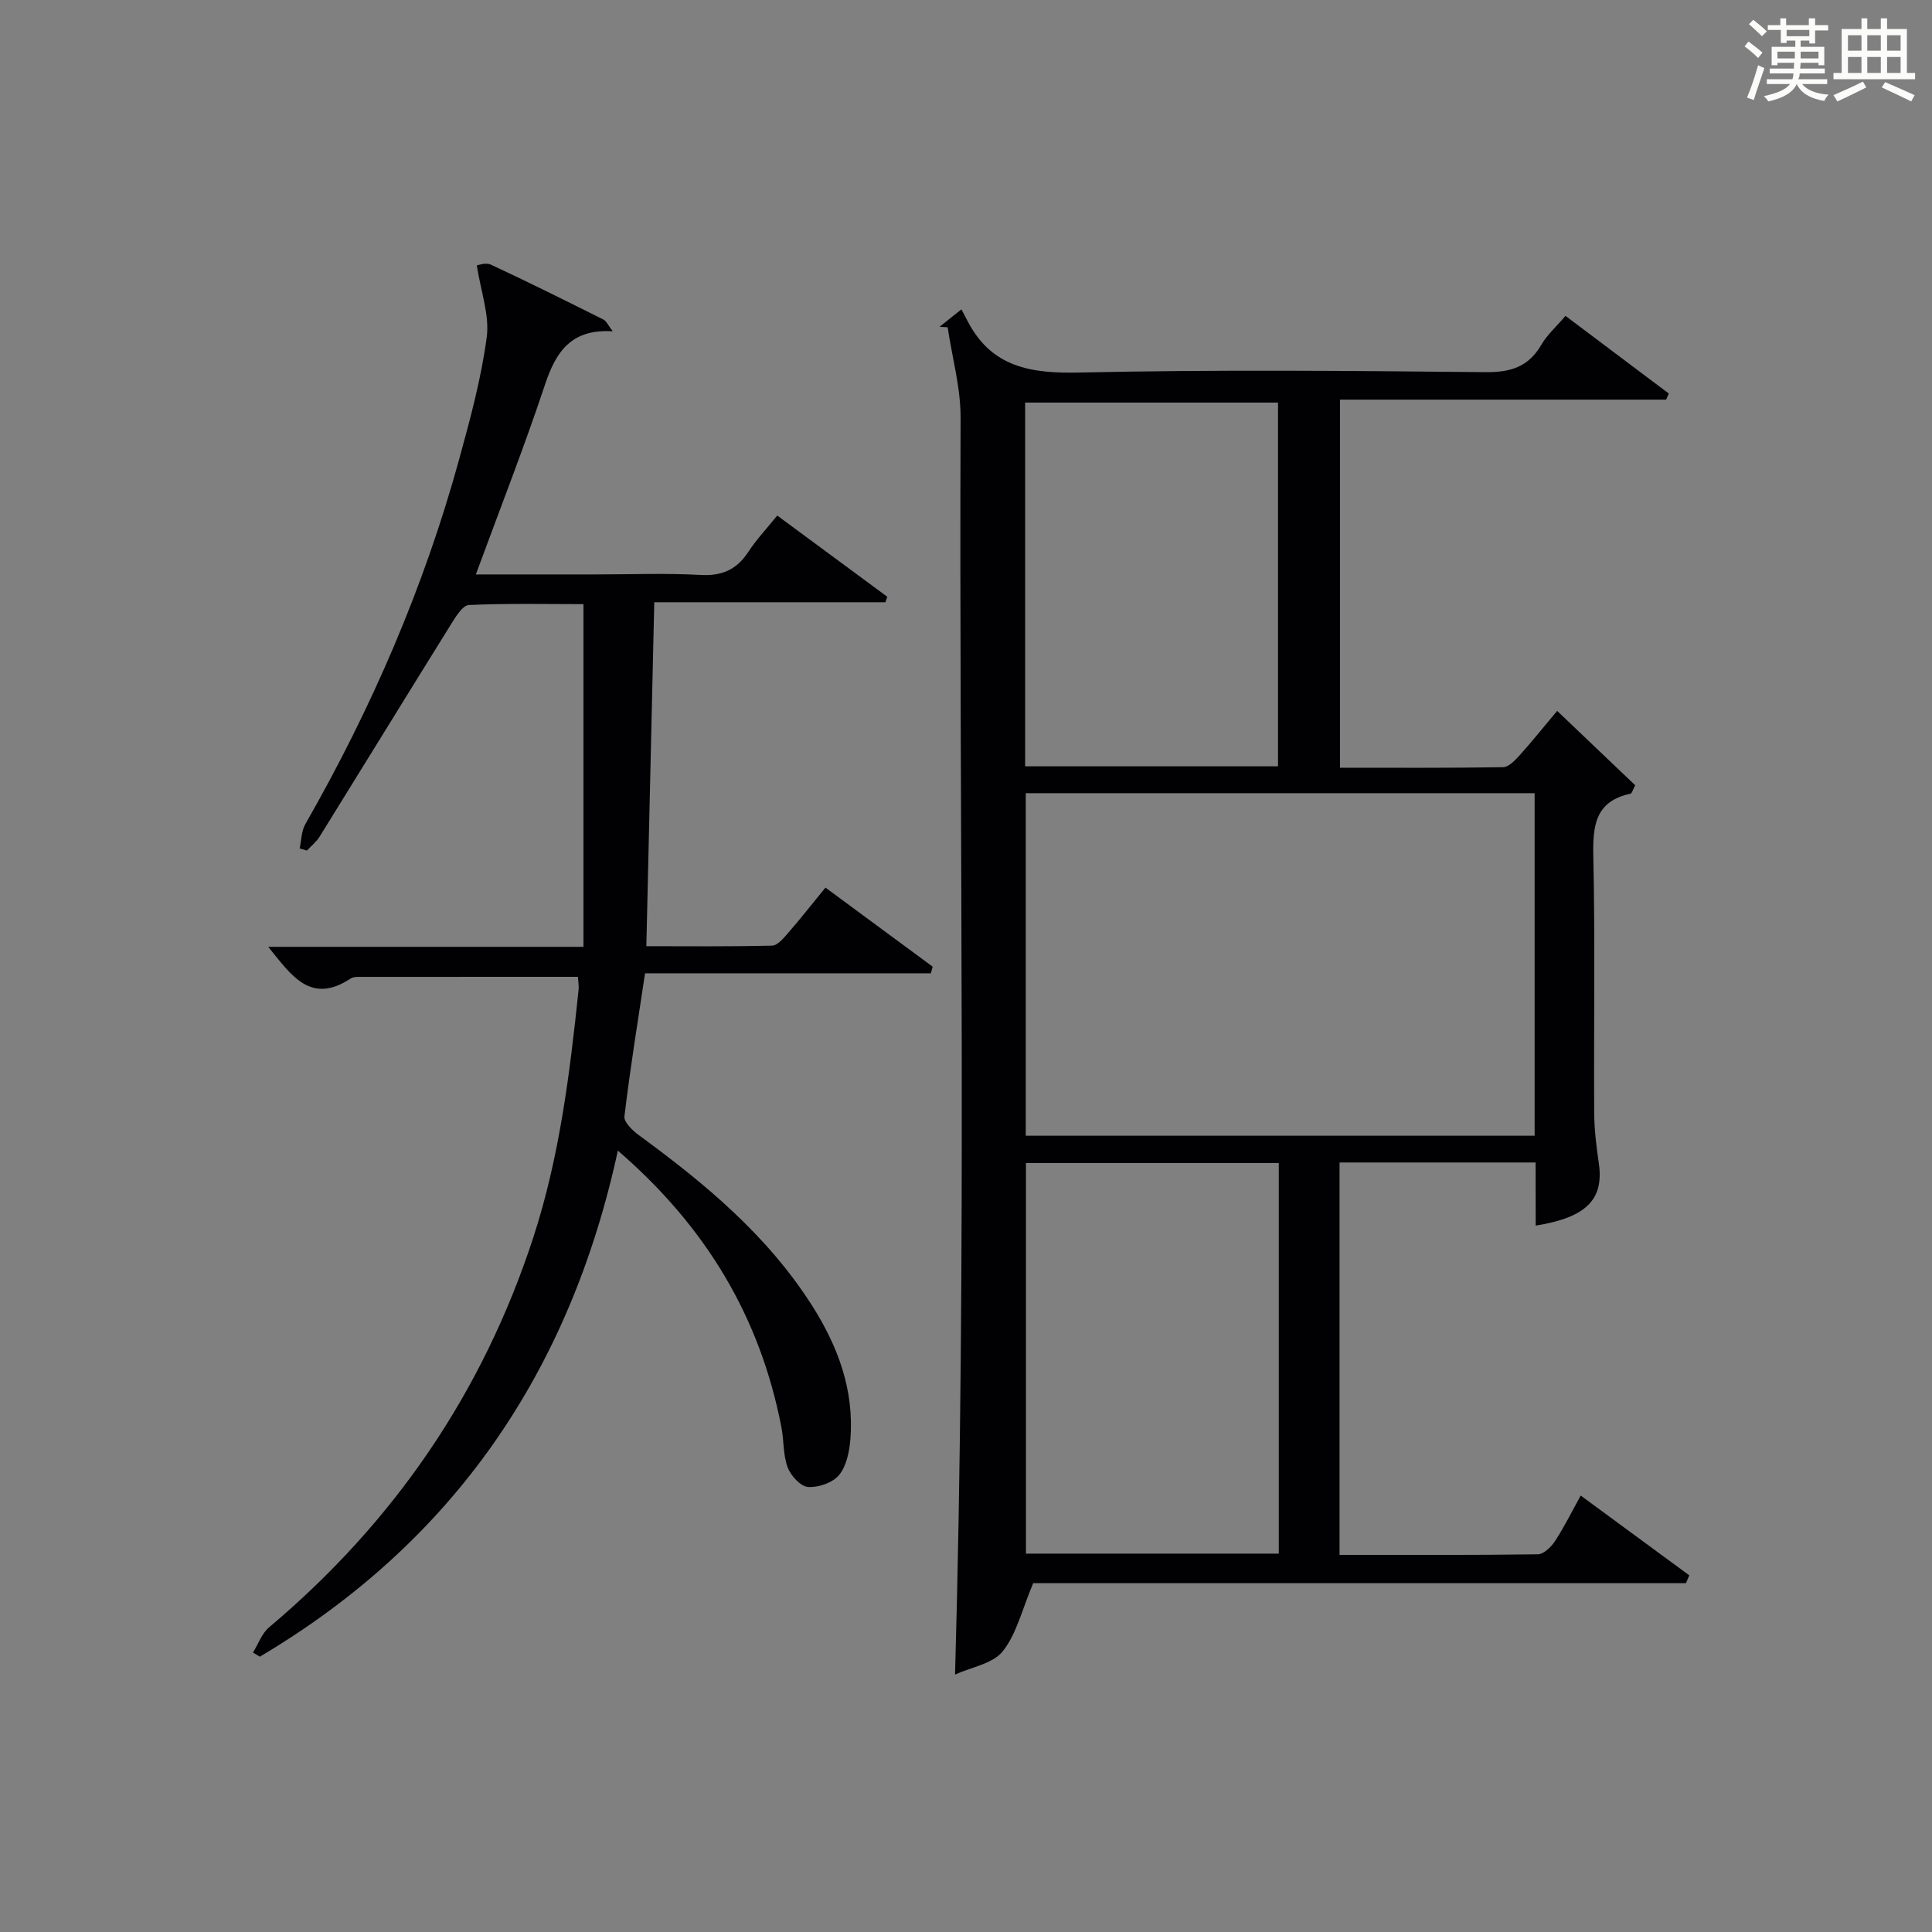
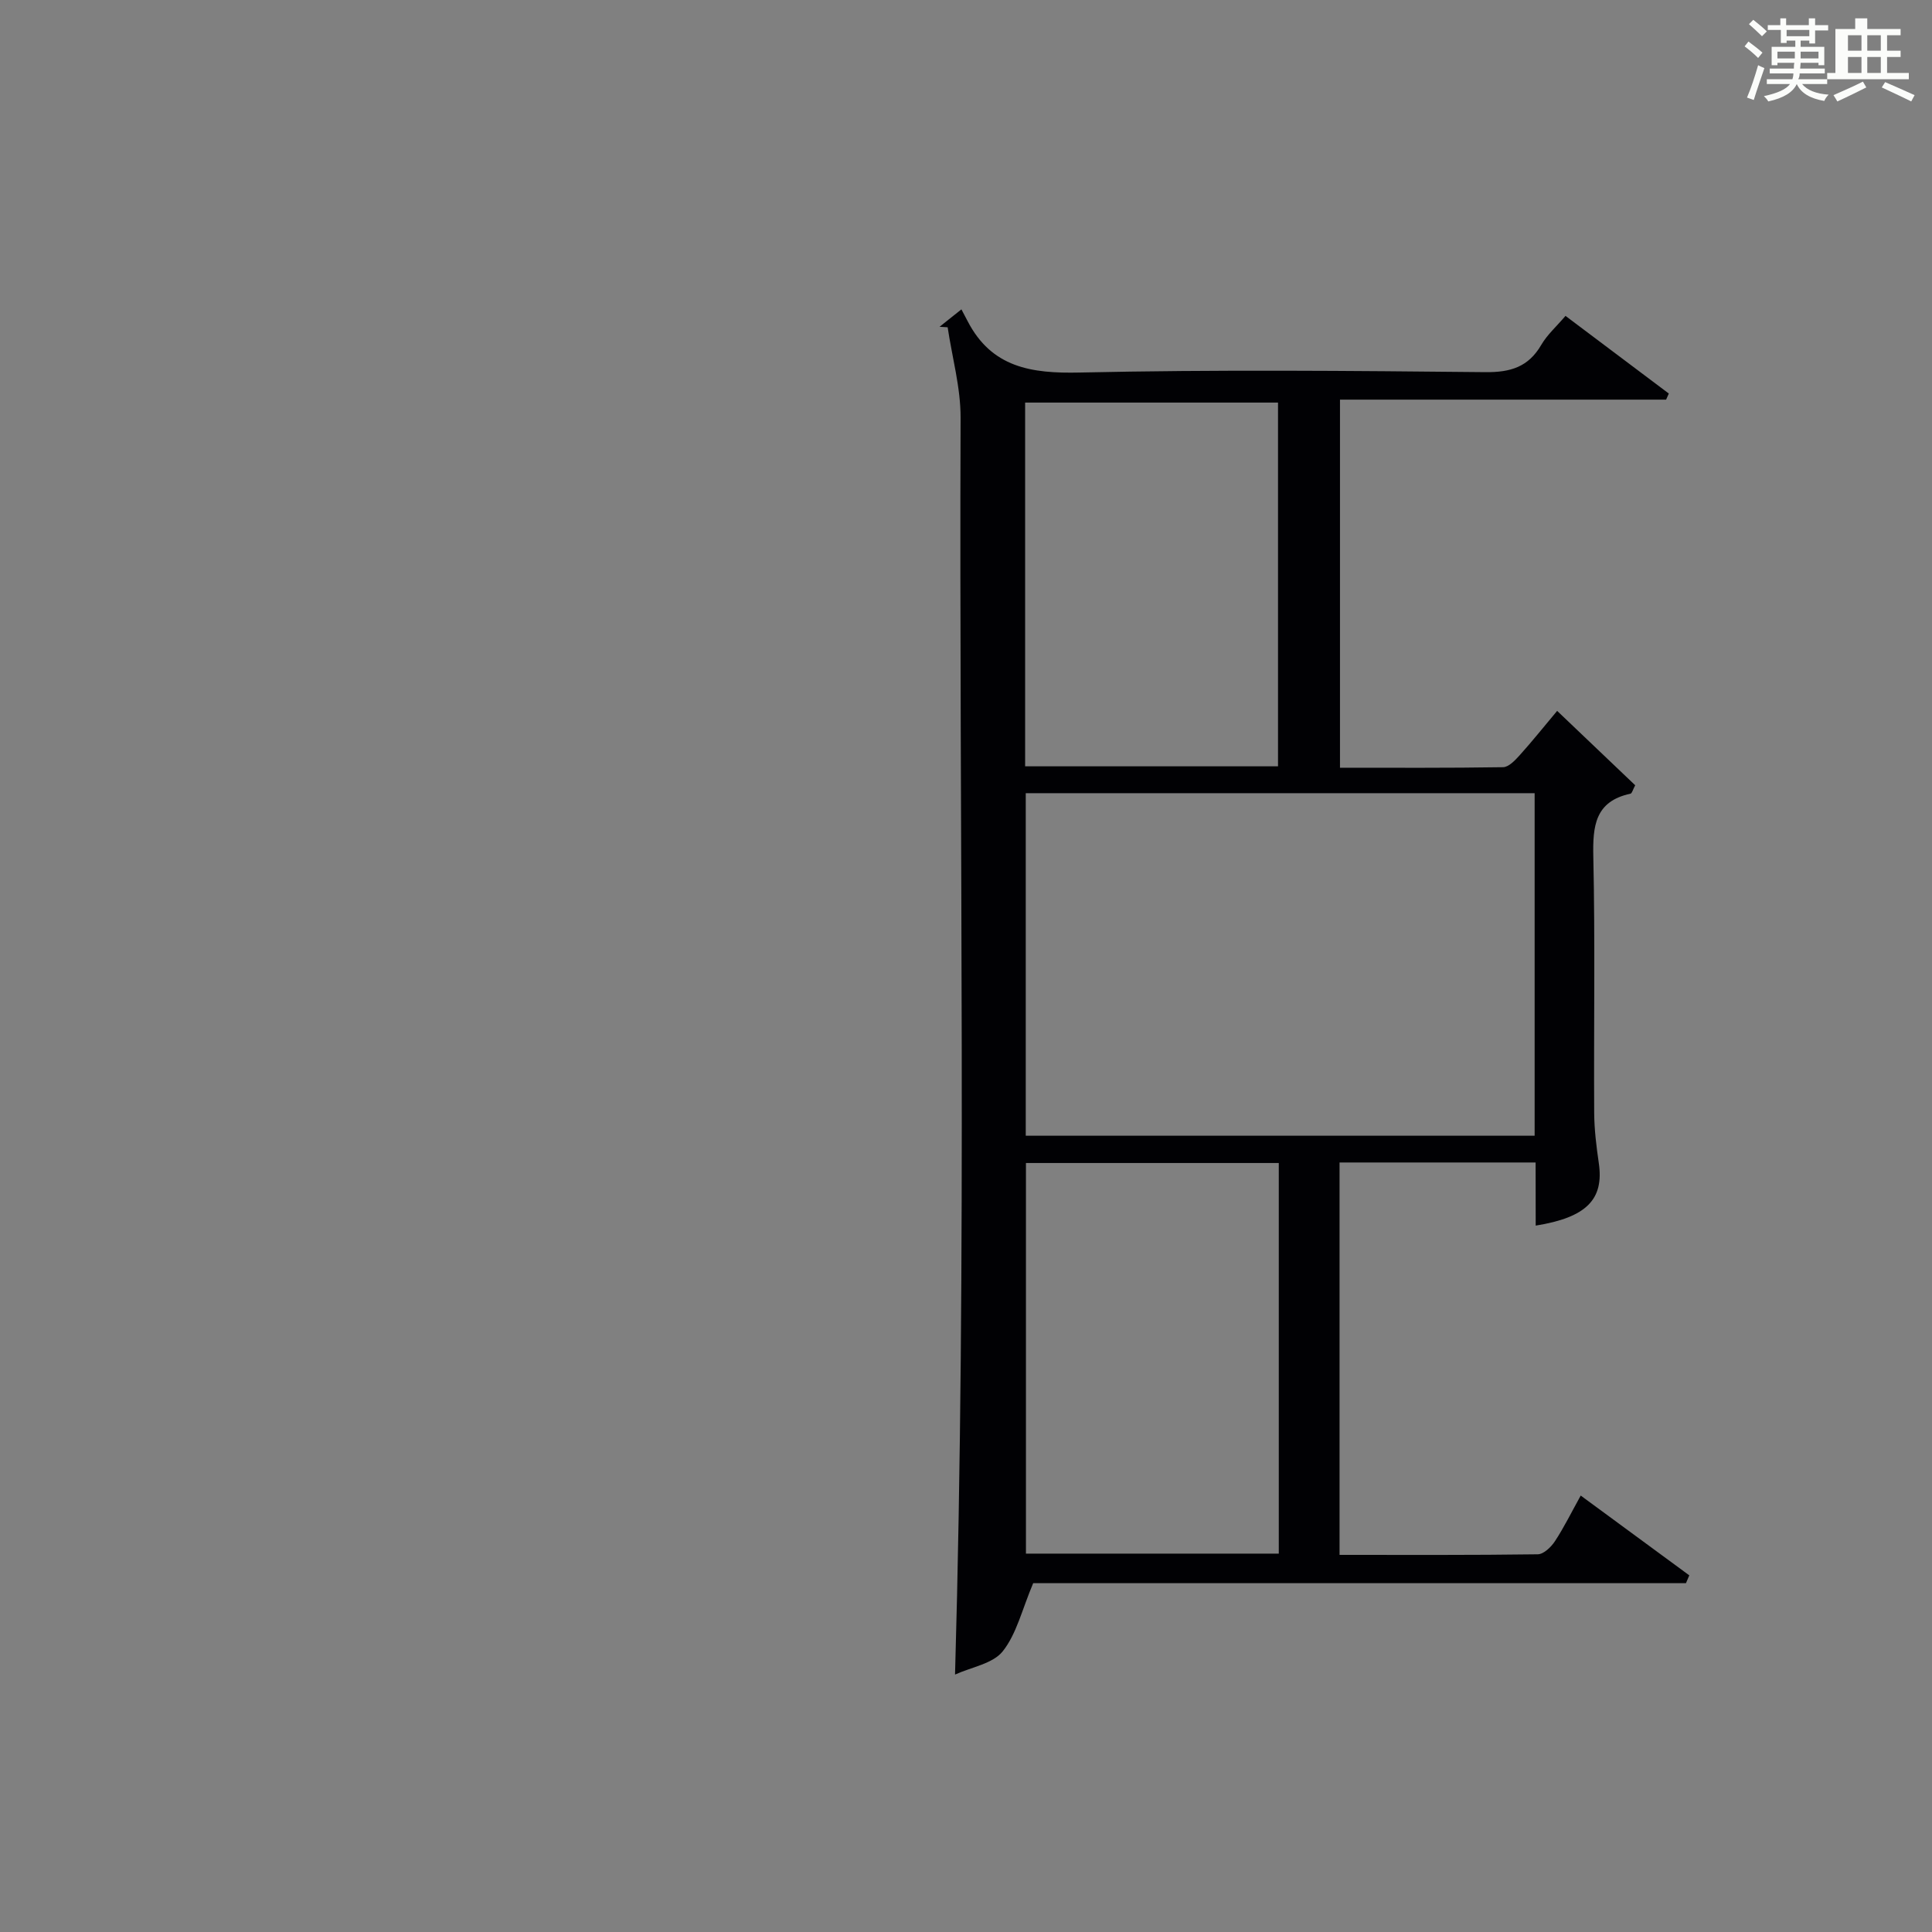
<svg xmlns="http://www.w3.org/2000/svg" version="1.1" id="漢_ZDIC_典" x="0px" y="0px" viewBox="0 0 400 400" style="enable-background:new 0 0 400 400;" xml:space="preserve">
  <rect x="0" y="0" width="400" height="400" fill="#808080" stroke="none" />
  <style type="text/css">
	.st1{fill:#010104;}
	.st0{fill:#fbfcfa;}
</style>
  <g>
    <path class="st0" d="M361.2,9.6l0.8-1c0.9,0.7,1.9,1.4,2.9,2.3L364,12C363,11,362,10.2,361.2,9.6z M361.7,20.2   c0.9-2.1,1.6-4.3,2.3-6.7c0.4,0.2,0.8,0.4,1.3,0.6c-0.7,2.1-1.5,4.3-2.2,6.6L361.7,20.2z M362.1,5l0.9-0.9c1,0.8,2,1.6,2.8,2.4   l-1,1C363.9,6.6,363,5.8,362.1,5z M374.6,3.8h1.2v1.4h2.7v1.1h-2.7v2.7h-1.2V8.4h-1.8v1.3h4.9v3.8h-1.2v-0.5h-3.7   c0,0.4-0.1,0.9-0.1,1.2h5.1v1h-5.2c0,0.5-0.1,0.9-0.3,1.2h6v1h-5.2c1.1,1.3,2.9,2,5.5,2.2c-0.4,0.4-0.7,0.8-0.9,1.3   c-2.9-0.5-4.8-1.6-5.7-3.5H372c-0.8,1.7-2.7,2.9-5.9,3.6c-0.2-0.4-0.6-0.8-0.9-1.1c2.8-0.6,4.6-1.4,5.4-2.5h-4.8v-1h5.3   c0.1-0.3,0.2-0.7,0.2-1.2h-4.9v-1h5c0-0.4,0-0.8,0.1-1.2H368v0.5h-1.2V9.7h4.9V8.4h-1.8v0.5h-1.2V6.2H366V5.2h2.6V3.8h1.2v1.4h4.7   V3.8z M368,12.1h3.6c0-0.4,0-0.9,0-1.4H368V12.1z M369.9,7.5h4.7V6.2h-4.7V7.5z M376.5,10.7h-3.7c0,0.5,0,1,0,1.4h3.7V10.7z" />
-     <path class="st0" d="M385.3,3.8h1.3V6h2.8V3.8h1.3V6h4.1v9.1h1.7v1.3h-16.9v-1.3h1.7V6h4.1V3.8z M385.7,16.9l0.7,1.2   c-1.8,0.9-3.8,1.9-6,2.9c-0.2-0.4-0.5-0.8-0.8-1.3C381.9,18.7,383.9,17.8,385.7,16.9z M382.6,10.5h2.8V7.3h-2.8V10.5z M382.6,15.1   h2.8v-3.3h-2.8V15.1z M386.6,10.5h2.8V7.3h-2.8V10.5z M386.6,15.1h2.8v-3.3h-2.8V15.1z M390.3,17c2.1,0.9,4.1,1.8,6.1,2.7l-0.7,1.3   c-2.2-1.1-4.2-2-6.1-2.9L390.3,17z M393.5,7.3h-2.8v3.2h2.8V7.3z M390.7,15.1h2.8v-3.3h-2.8V15.1z" />
+     <path class="st0" d="M385.3,3.8h1.3V6h2.8V3.8V6h4.1v9.1h1.7v1.3h-16.9v-1.3h1.7V6h4.1V3.8z M385.7,16.9l0.7,1.2   c-1.8,0.9-3.8,1.9-6,2.9c-0.2-0.4-0.5-0.8-0.8-1.3C381.9,18.7,383.9,17.8,385.7,16.9z M382.6,10.5h2.8V7.3h-2.8V10.5z M382.6,15.1   h2.8v-3.3h-2.8V15.1z M386.6,10.5h2.8V7.3h-2.8V10.5z M386.6,15.1h2.8v-3.3h-2.8V15.1z M390.3,17c2.1,0.9,4.1,1.8,6.1,2.7l-0.7,1.3   c-2.2-1.1-4.2-2-6.1-2.9L390.3,17z M393.5,7.3h-2.8v3.2h2.8V7.3z M390.7,15.1h2.8v-3.3h-2.8V15.1z" />
    <path class="st1" d="M317.93,240.68c-13.72,0-26.98,0-40.59,0c0,27.03,0,53.89,0,81.24c13.81,0,27.43,0.07,41.05-0.12   c1.21-0.02,2.75-1.5,3.54-2.7c1.9-2.9,3.44-6.03,5.34-9.46c7.72,5.68,15.1,11.1,22.48,16.52c-0.23,0.54-0.46,1.08-0.69,1.62   c-45.49,0-90.98,0-135.15,0c-2.32,5.48-3.43,10.49-6.3,14.1c-2.04,2.57-6.44,3.26-9.88,4.82c2.49-87.36,0.82-173.79,1.15-260.21   c0.02-6.24-1.75-12.49-2.68-18.73c-0.56-0.03-1.12-0.07-1.68-0.1c1.24-0.99,2.49-1.98,4.53-3.61c0.48,0.92,0.88,1.66,1.27,2.41   c4.97,9.64,13.19,10.9,23.24,10.67c27.98-0.62,55.99-0.36,83.99-0.08c5.21,0.05,8.9-1.08,11.56-5.66c1.22-2.09,3.13-3.78,5.01-5.99   c7.28,5.47,14.33,10.78,21.39,16.08c-0.19,0.42-0.38,0.84-0.56,1.26c-22.37,0-44.74,0-67.52,0c0,25.55,0,50.59,0,76.21   c11.22,0,22.49,0.07,33.76-0.11c1.17-0.02,2.49-1.42,3.43-2.46c2.55-2.83,4.93-5.81,7.77-9.2c5.56,5.3,10.88,10.37,16.16,15.4   c-0.5,0.94-0.66,1.67-0.97,1.74c-7.36,1.59-7.84,6.68-7.7,13.08c0.39,17.66,0.08,35.33,0.18,52.99c0.02,3.46,0.45,6.95,0.95,10.38   c1.11,7.52-2.49,11.28-13.06,12.98C317.93,249.46,317.93,245.2,317.93,240.68z M212.37,164.22c0,23.92,0,47.45,0,70.92   c35.38,0,70.38,0,105.36,0c0-23.87,0-47.29,0-70.92C282.55,164.22,247.63,164.22,212.37,164.22z M264.76,240.79   c-17.75,0-35.11,0-52.35,0c0,27.23,0,54.08,0,80.87c17.64,0,34.88,0,52.35,0C264.76,294.66,264.76,267.94,264.76,240.79z    M212.24,158.66c17.75,0,35.12,0,52.36,0c0-25.36,0-50.36,0-75.31c-17.65,0-34.89,0-52.36,0   C212.24,108.51,212.24,133.4,212.24,158.66z" />
-     <path class="st1" d="M52.38,342.14c1.09-1.76,1.82-3.95,3.32-5.21c25.84-21.76,44.2-48.51,54.7-80.68c5.45-16.71,7.57-33.97,9.39-51.32   c0.08-0.78-0.07-1.58-0.14-2.69c-15.37,0-30.49,0-45.61,0.01c-0.49,0-1.05,0.09-1.44,0.34c-8.3,5.48-12.28-0.65-17.06-6.56   c21.78,0,43.01,0,65.26,0c0-23.79,0-47.14,0-70.95c-7.81,0-15.78-0.18-23.72,0.18c-1.29,0.06-2.7,2.39-3.66,3.92   c-9.12,14.65-18.15,29.37-27.25,44.04c-0.67,1.09-1.74,1.93-2.63,2.88c-0.5-0.15-1-0.29-1.5-0.44c0.37-1.68,0.35-3.59,1.17-5.02   c13.68-23.92,24.57-49.02,31.87-75.61c2.28-8.31,4.56-16.7,5.69-25.2c0.61-4.56-1.22-9.45-2.05-14.88   c0.17-0.01,1.82-0.67,2.93-0.15c7.83,3.64,15.56,7.5,23.28,11.36c0.61,0.3,0.95,1.16,1.93,2.43c-8.59-0.53-11.76,4.23-14.01,11   c-4.34,13.04-9.37,25.86-14.33,39.34c8.5,0,16.76,0,25.01,0c7.16,0,14.35-0.29,21.49,0.11c4.49,0.25,7.54-1.13,9.95-4.83   c1.62-2.49,3.7-4.68,5.95-7.47c7.7,5.68,15.24,11.25,22.78,16.81c-0.13,0.38-0.26,0.76-0.39,1.14c-15.84,0-31.68,0-47.85,0   c-0.55,23.92-1.09,47.26-1.64,71.21c8.48,0,17.26,0.1,26.04-0.12c1.13-0.03,2.38-1.55,3.31-2.62c2.51-2.88,4.87-5.89,7.73-9.39   c7.46,5.5,14.83,10.94,22.2,16.37c-0.12,0.46-0.24,0.92-0.37,1.37c-19.66,0-39.33,0-59.18,0c-1.56,10.39-3.13,19.99-4.27,29.64   c-0.14,1.19,1.73,2.96,3.06,3.93c13.64,9.97,26.52,20.69,35.74,35.15c5.4,8.47,8.8,17.57,7.98,27.77c-0.21,2.56-0.81,5.54-2.35,7.4   c-1.32,1.59-4.29,2.62-6.43,2.46c-1.55-0.12-3.57-2.35-4.21-4.07c-0.96-2.57-0.75-5.55-1.29-8.31   c-4.39-22.69-15.52-41.43-33.86-57.26c-9.94,45.9-34.12,81.07-74.13,104.78C53.34,342.72,52.86,342.43,52.38,342.14z" />
  </g>
</svg>